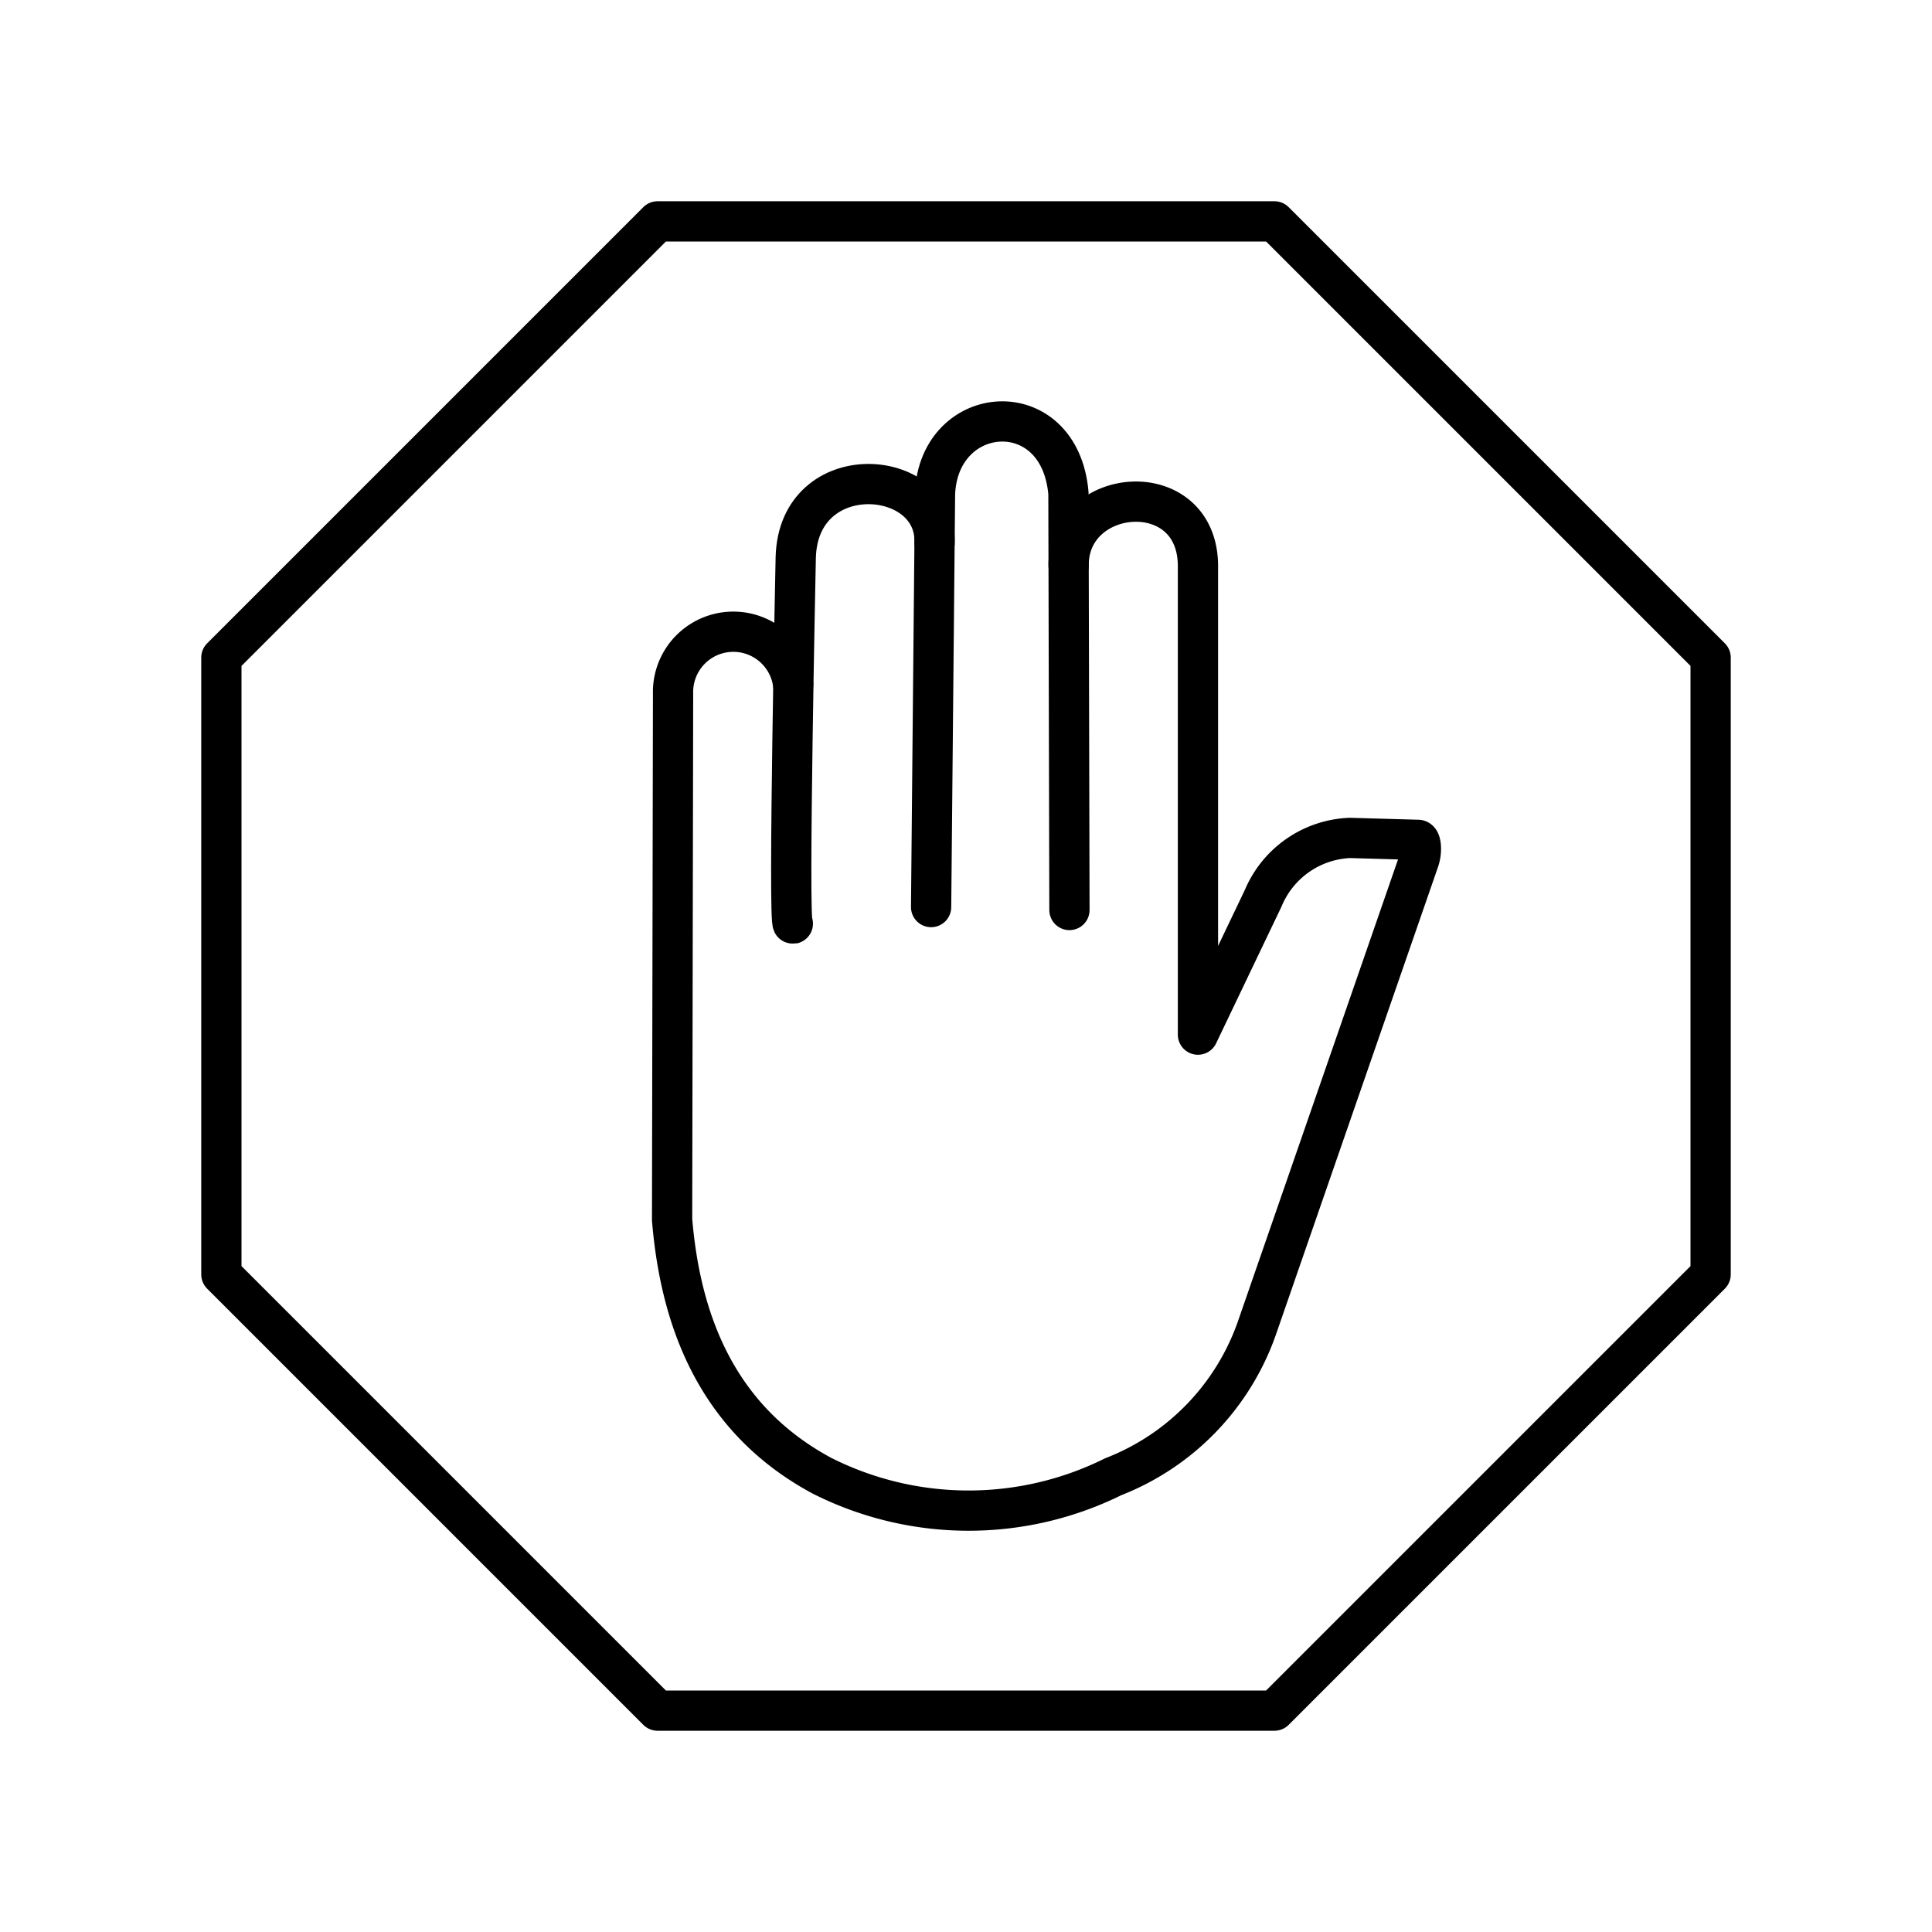
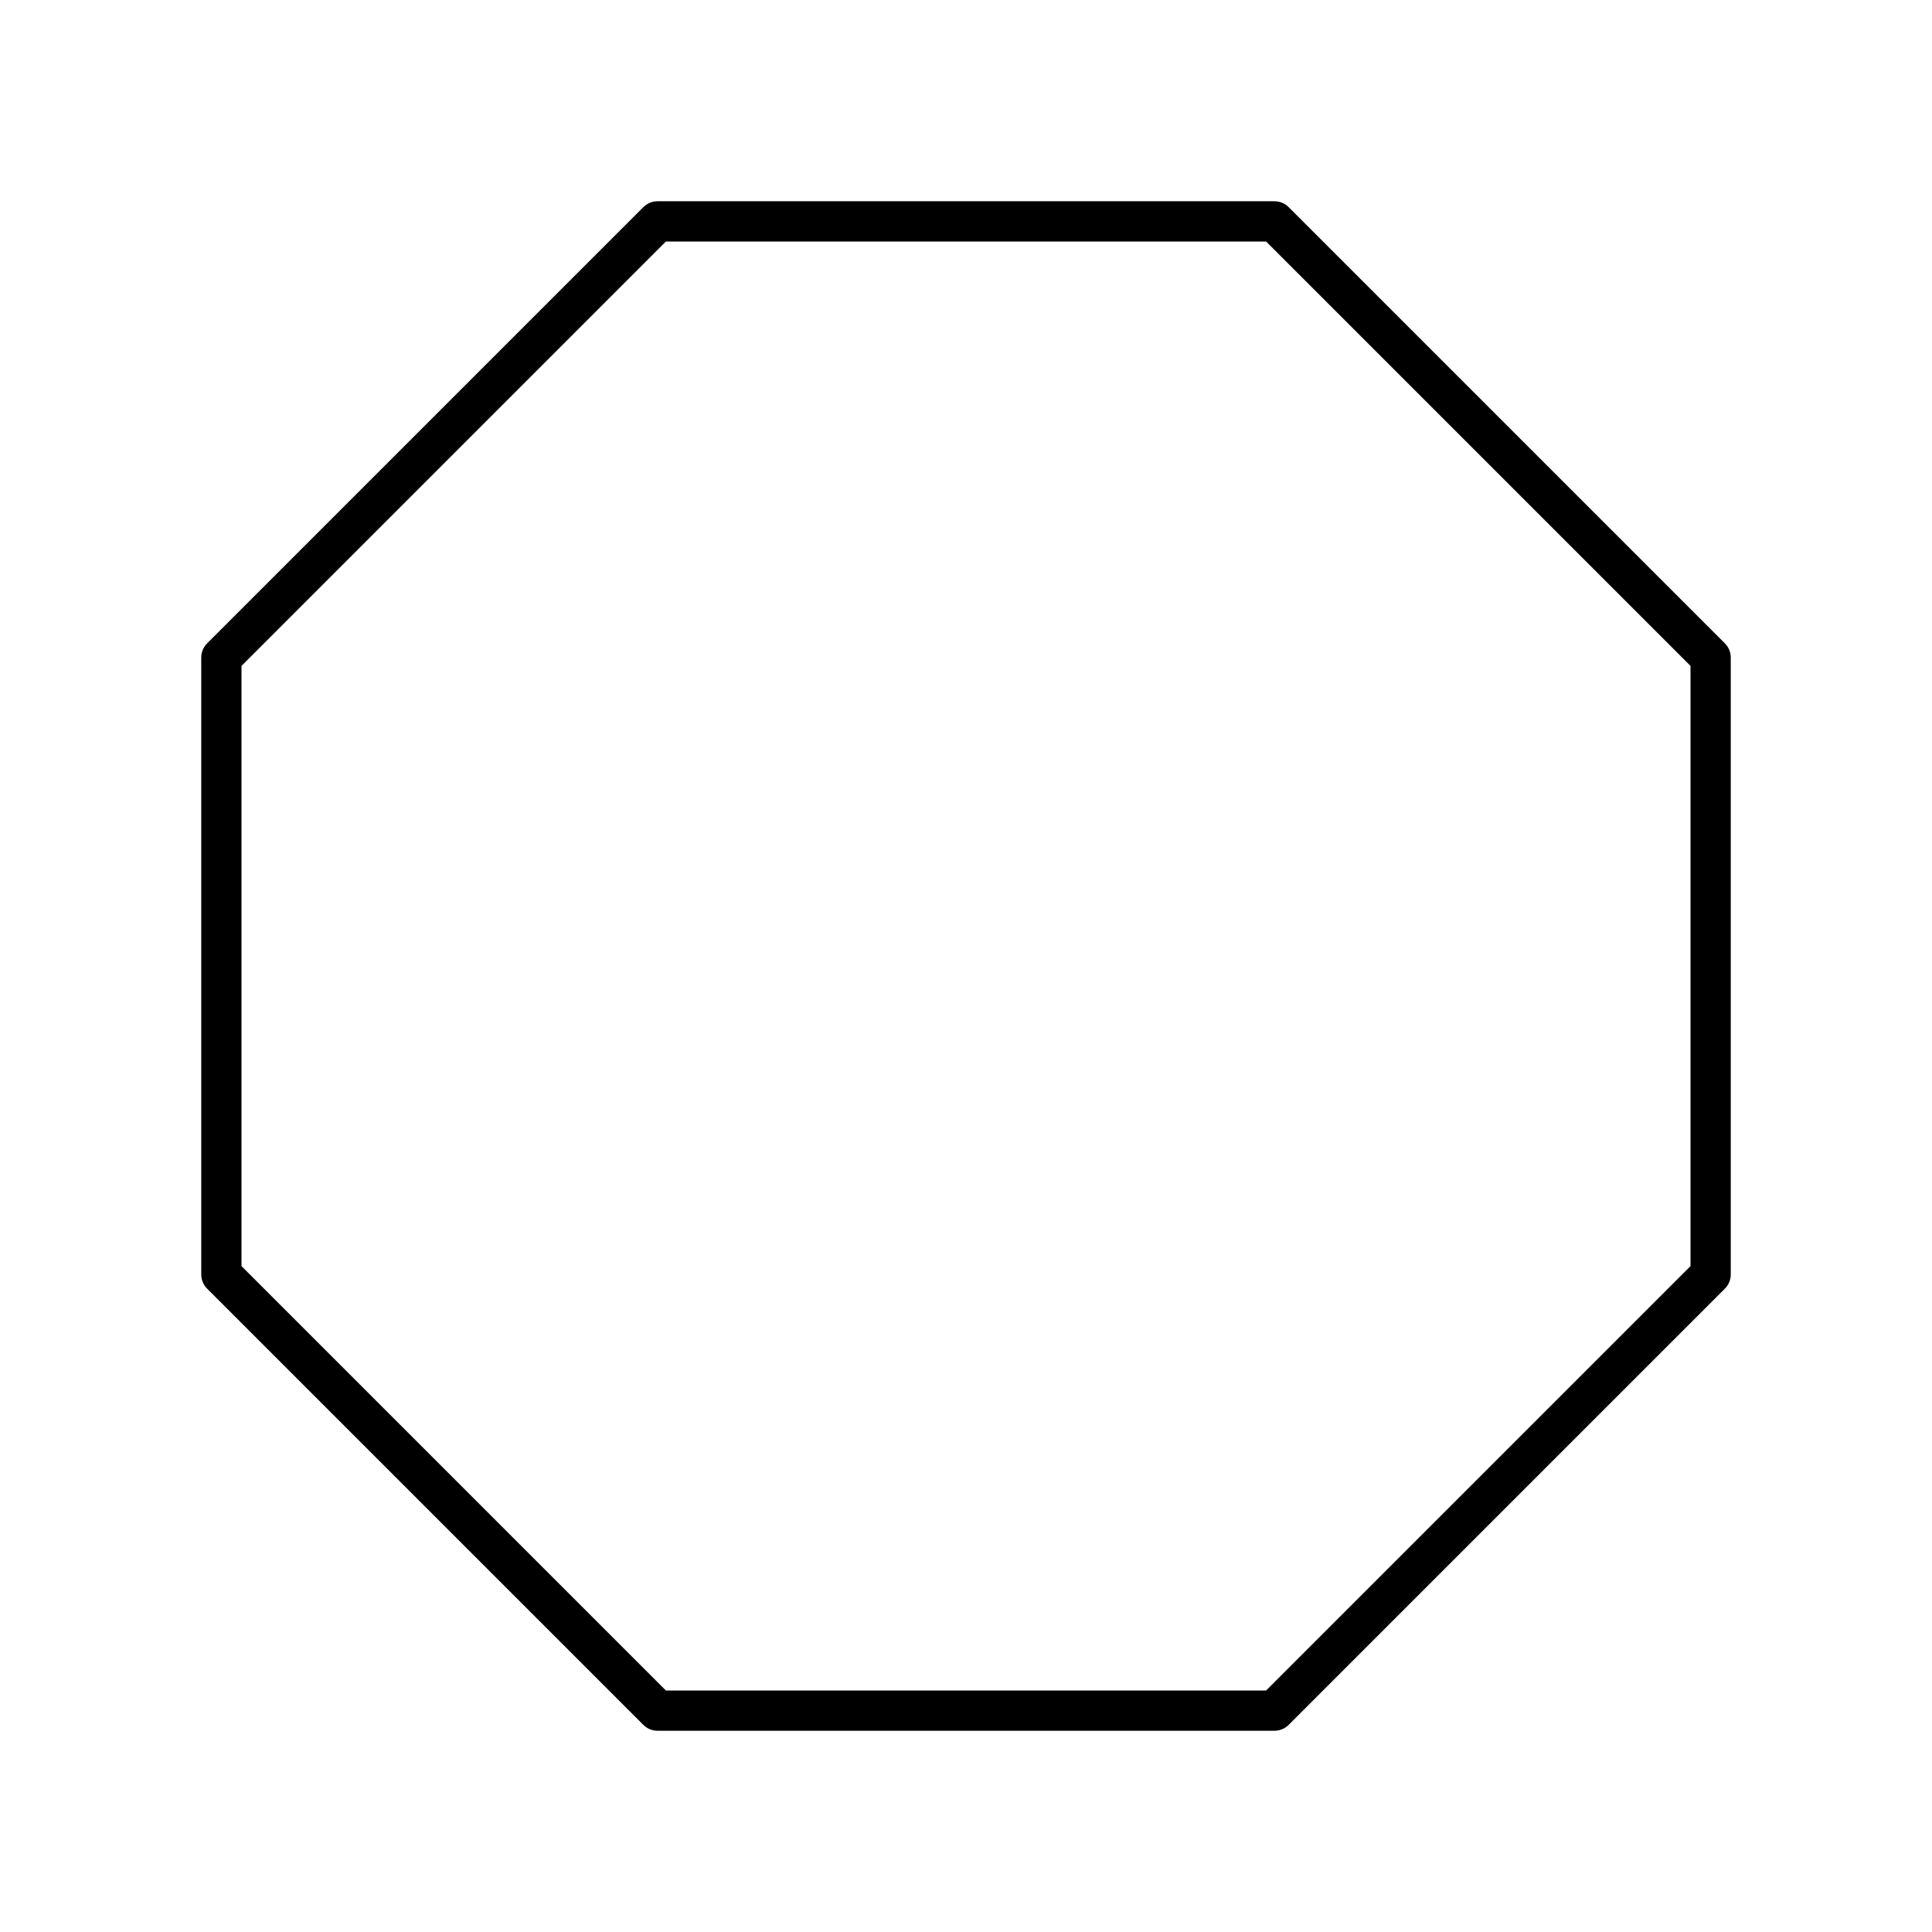
<svg xmlns="http://www.w3.org/2000/svg" width="800" height="800" viewBox="0 0 48 48">
-   <path fill="none" stroke="currentColor" stroke-linecap="round" stroke-linejoin="round" d="m26.57 22.609l-.025-10.355h0c-.216-2.488-3.208-2.265-3.315 0l-.097 10.282" />
-   <path fill="none" stroke="currentColor" stroke-linecap="round" stroke-linejoin="round" d="M23.219 13.49c.061-1.89-3.384-2.132-3.449.36c0 0-.193 9.122-.072 9.098" />
-   <path fill="none" stroke="currentColor" stroke-linecap="round" stroke-linejoin="round" d="M26.549 14.044c0-1.981 3.214-2.239 3.214.024h0v11.637l1.62-3.387a2.44 2.44 0 0 1 2.154-1.5l1.693.048c.073.003.106.273.025.509l-4.017 11.589a6.14 6.14 0 0 1-3.58 3.725a8.09 8.09 0 0 1-7.235-.024c-2.67-1.434-3.524-3.945-3.725-6.363l.024-13.065a1.498 1.498 0 0 1 2.983-.236" />
  <path fill="none" stroke="currentColor" stroke-linecap="round" stroke-linejoin="round" d="M31.663 5.5H16.337L5.5 16.337v15.326L16.337 42.5h15.326L42.5 31.663V16.337z" />
</svg>